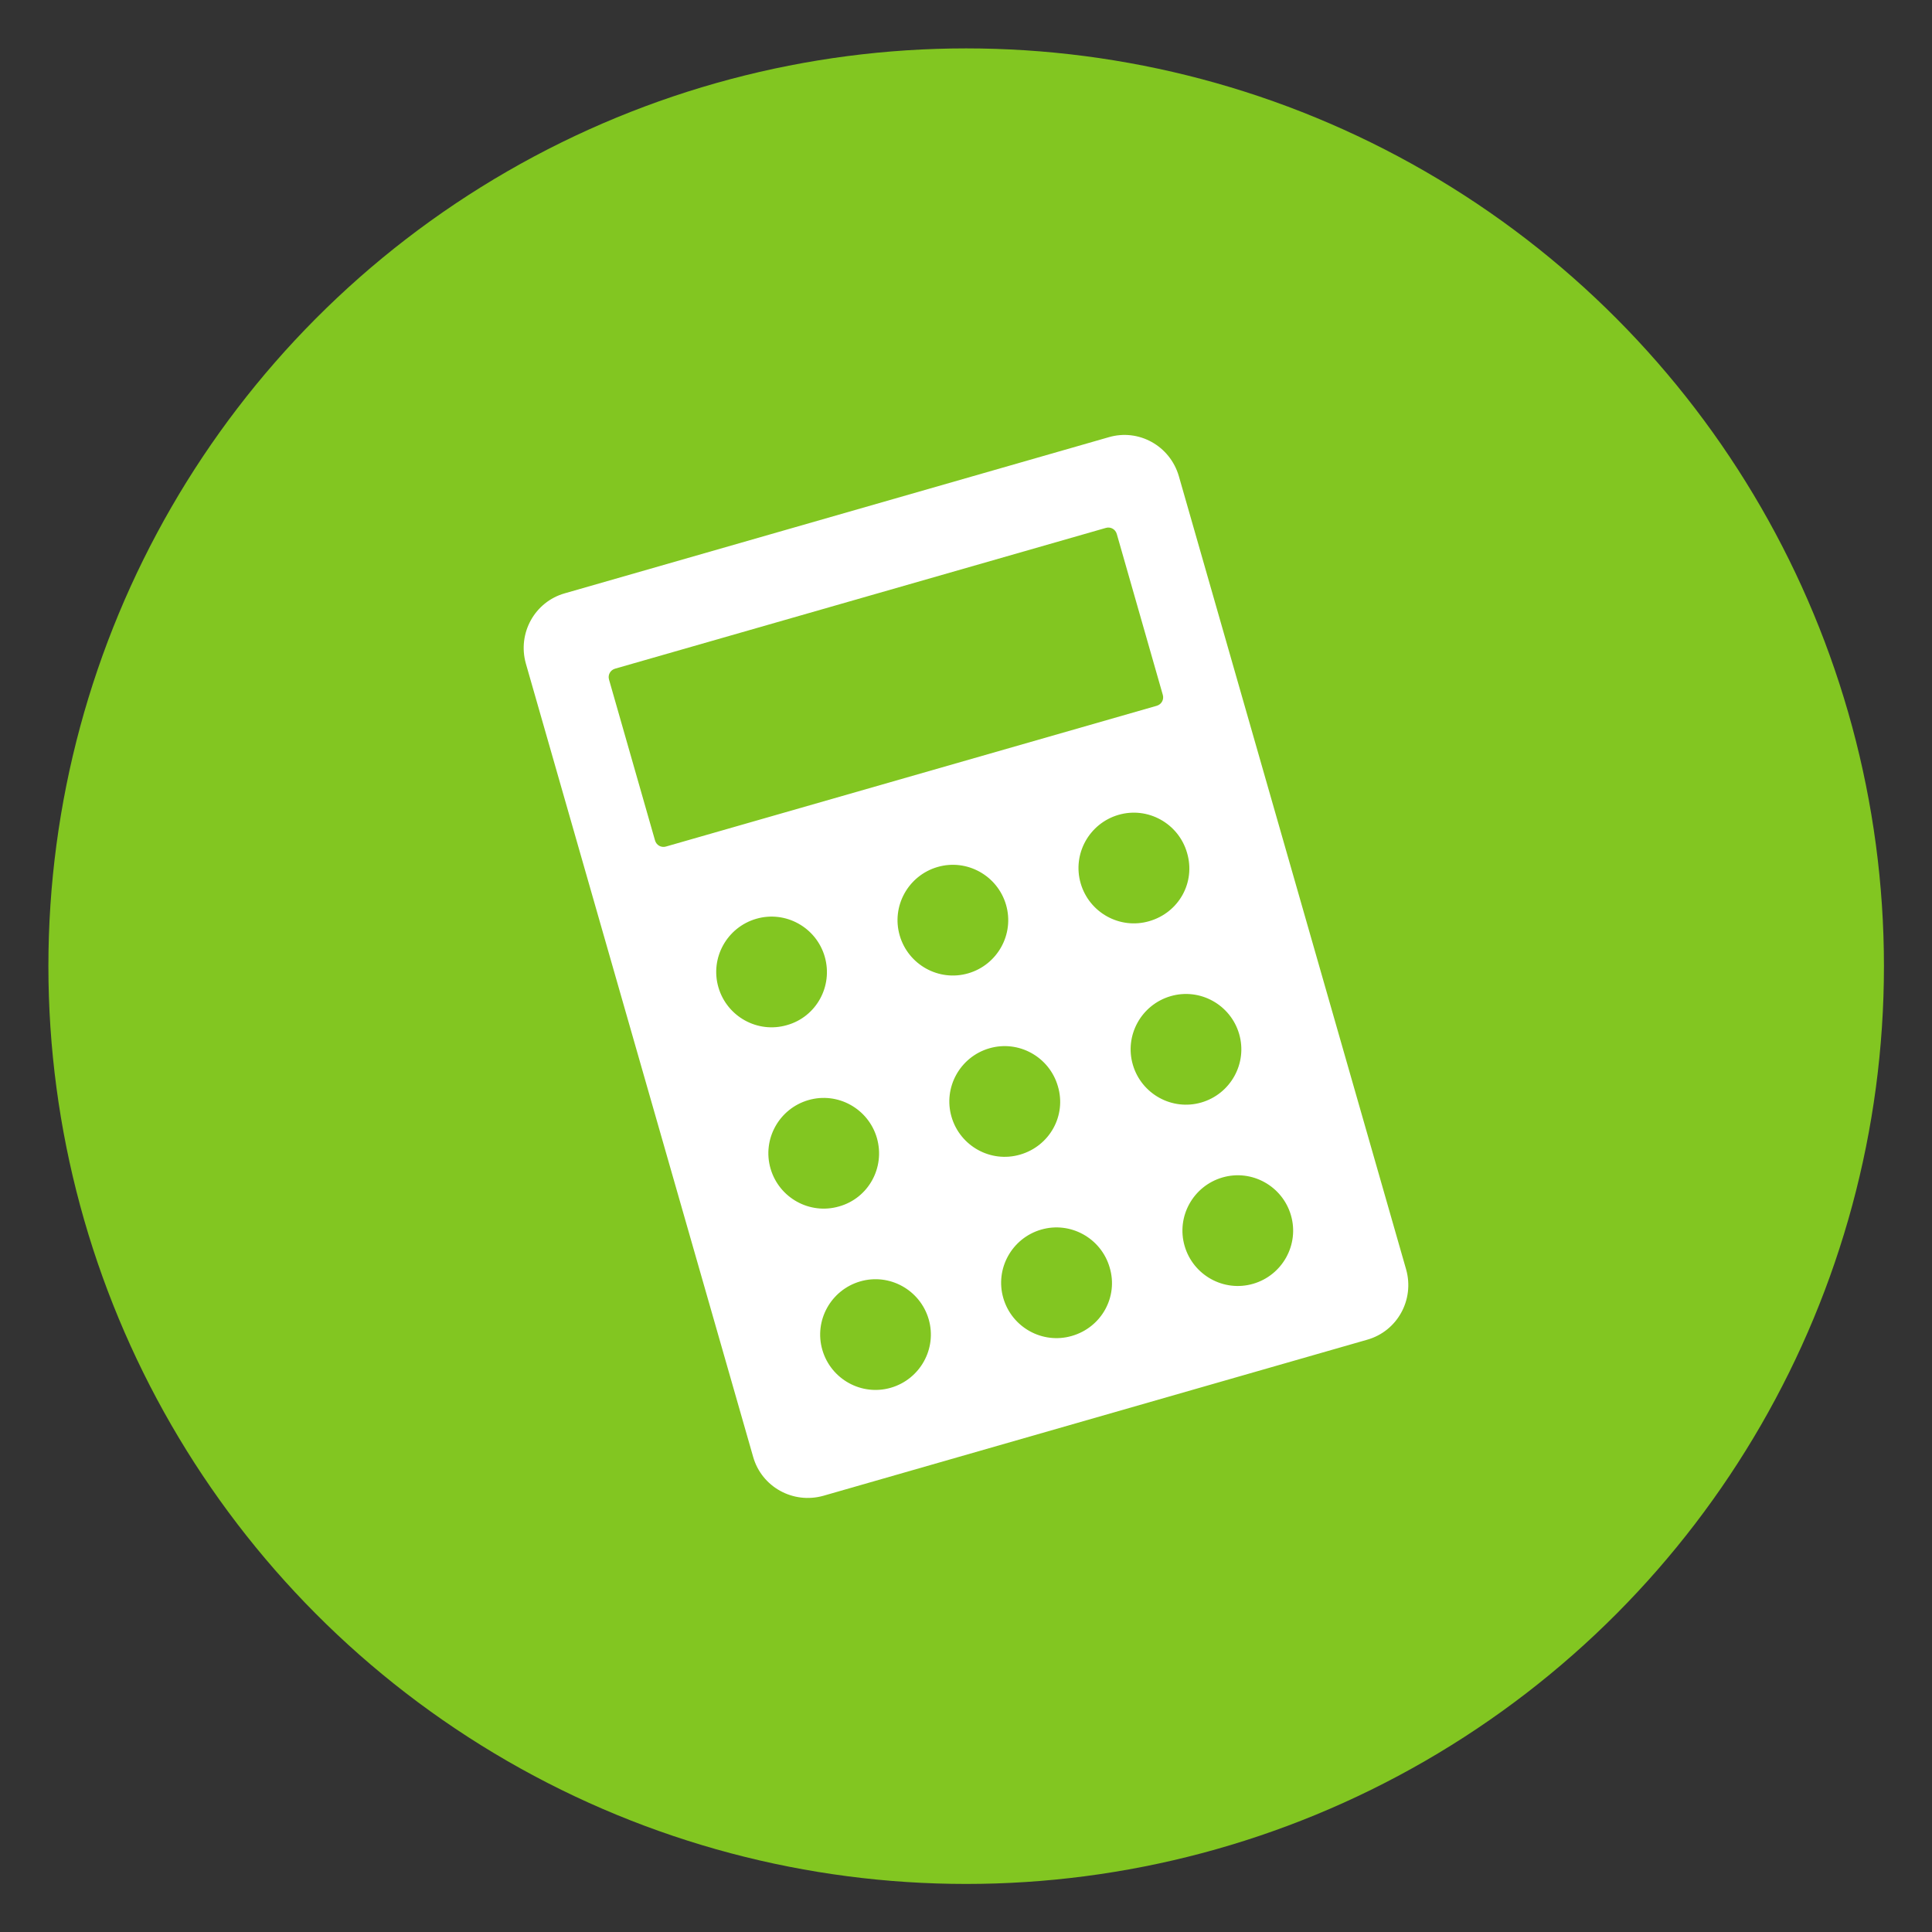
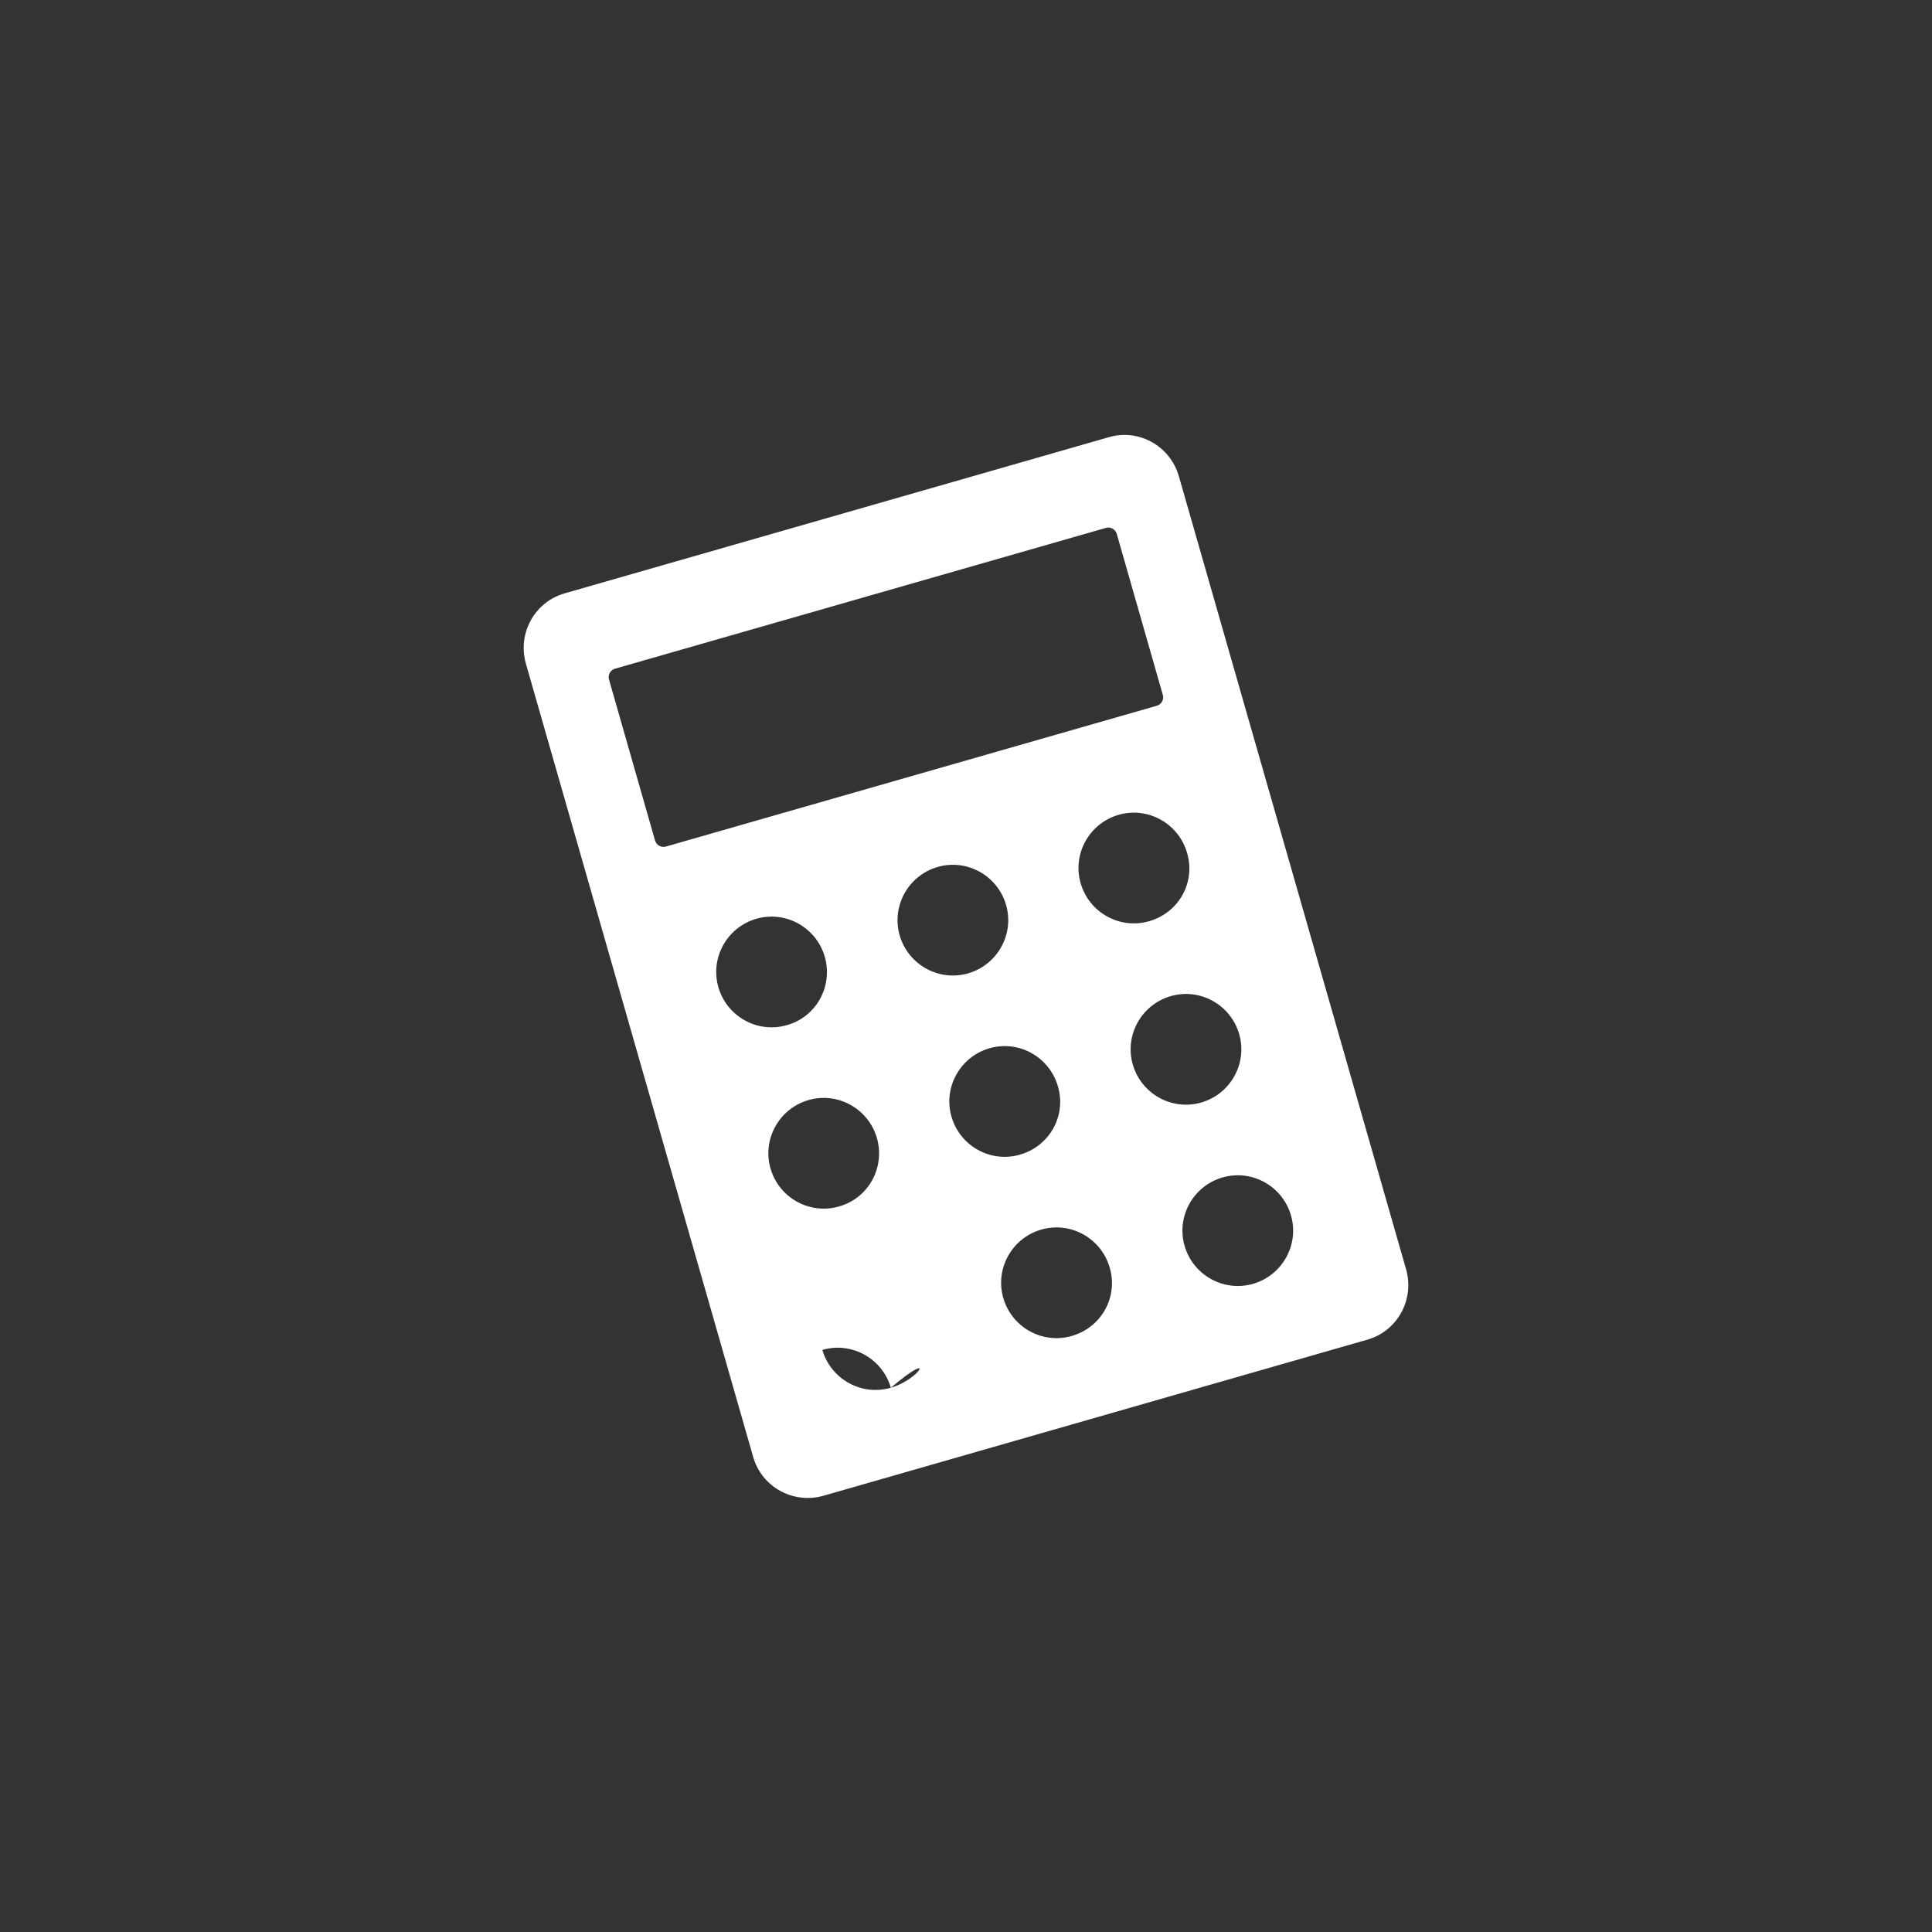
<svg xmlns="http://www.w3.org/2000/svg" version="1.1" id="Ebene_1" x="0px" y="0px" viewBox="0 0 56.69 56.69" style="enable-background:new 0 0 56.69 56.69;" xml:space="preserve">
  <rect x="0" y="0" width="56.69" height="56.69" fill="#333333" stroke="none" />
  <style type="text/css"> .st0{fill:#82C621;} .st1{fill:#FFFFFF;} </style>
-   <circle class="st0" cx="28.35" cy="28.35" r="26.93" />
-   <path class="st1" d="M32.53,12.83l-15.96,4.58c-0.88,0.25-1.39,1.17-1.14,2.06l6.67,23.28c0.25,0.88,1.17,1.39,2.06,1.14l15.96-4.58 c0.88-0.25,1.39-1.17,1.14-2.06l-6.67-23.28C34.33,13.08,33.41,12.57,32.53,12.83z M26.14,40.72c-0.86,0.25-1.76-0.25-2.01-1.11 c-0.25-0.86,0.25-1.76,1.11-2.01c0.86-0.25,1.76,0.25,2.01,1.11C27.5,39.57,27,40.47,26.14,40.72z M24.62,35.4 c-0.86,0.25-1.76-0.25-2.01-1.11c-0.25-0.86,0.25-1.76,1.11-2.01c0.86-0.25,1.76,0.25,2.01,1.11C25.98,34.26,25.48,35.16,24.62,35.4 z M23.09,30.08c-0.86,0.25-1.76-0.25-2.01-1.11c-0.25-0.86,0.25-1.76,1.11-2.01s1.76,0.25,2.01,1.11 C24.45,28.94,23.95,29.84,23.09,30.08z M31.45,39.2c-0.86,0.25-1.76-0.25-2.01-1.11c-0.25-0.86,0.25-1.76,1.11-2.01 c0.86-0.25,1.76,0.25,2.01,1.11C32.82,38.05,32.32,38.95,31.45,39.2z M29.93,33.88c-0.86,0.25-1.76-0.25-2.01-1.11 c-0.25-0.86,0.25-1.76,1.11-2.01s1.76,0.25,2.01,1.11C31.3,32.73,30.8,33.63,29.93,33.88z M28.41,28.56 c-0.86,0.25-1.76-0.25-2.01-1.11s0.25-1.76,1.11-2.01c0.86-0.25,1.76,0.25,2.01,1.11C29.77,27.41,29.27,28.31,28.41,28.56z M36.77,37.67c-0.86,0.25-1.76-0.25-2.01-1.11c-0.25-0.86,0.25-1.76,1.11-2.01c0.86-0.25,1.76,0.25,2.01,1.11 C38.13,36.52,37.63,37.42,36.77,37.67z M35.25,32.35c-0.86,0.25-1.76-0.25-2.01-1.11c-0.25-0.86,0.25-1.76,1.11-2.01 c0.86-0.25,1.76,0.25,2.01,1.11C36.61,31.2,36.11,32.1,35.25,32.35z M33.72,27.03c-0.86,0.25-1.76-0.25-2.01-1.11 s0.25-1.76,1.11-2.01c0.86-0.25,1.76,0.25,2.01,1.11C35.09,25.89,34.59,26.78,33.72,27.03z M34.12,20.39 c0.04,0.14-0.04,0.28-0.18,0.32l-14.4,4.13c-0.14,0.04-0.28-0.04-0.32-0.18l-1.35-4.72c-0.04-0.14,0.04-0.28,0.18-0.32l14.4-4.13 c0.14-0.04,0.28,0.04,0.32,0.18L34.12,20.39z" />
+   <path class="st1" d="M32.53,12.83l-15.96,4.58c-0.88,0.25-1.39,1.17-1.14,2.06l6.67,23.28c0.25,0.88,1.17,1.39,2.06,1.14l15.96-4.58 c0.88-0.25,1.39-1.17,1.14-2.06l-6.67-23.28C34.33,13.08,33.41,12.57,32.53,12.83z M26.14,40.72c-0.86,0.25-1.76-0.25-2.01-1.11 c0.86-0.25,1.76,0.25,2.01,1.11C27.5,39.57,27,40.47,26.14,40.72z M24.62,35.4 c-0.86,0.25-1.76-0.25-2.01-1.11c-0.25-0.86,0.25-1.76,1.11-2.01c0.86-0.25,1.76,0.25,2.01,1.11C25.98,34.26,25.48,35.16,24.62,35.4 z M23.09,30.08c-0.86,0.25-1.76-0.25-2.01-1.11c-0.25-0.86,0.25-1.76,1.11-2.01s1.76,0.25,2.01,1.11 C24.45,28.94,23.95,29.84,23.09,30.08z M31.45,39.2c-0.86,0.25-1.76-0.25-2.01-1.11c-0.25-0.86,0.25-1.76,1.11-2.01 c0.86-0.25,1.76,0.25,2.01,1.11C32.82,38.05,32.32,38.95,31.45,39.2z M29.93,33.88c-0.86,0.25-1.76-0.25-2.01-1.11 c-0.25-0.86,0.25-1.76,1.11-2.01s1.76,0.25,2.01,1.11C31.3,32.73,30.8,33.63,29.93,33.88z M28.41,28.56 c-0.86,0.25-1.76-0.25-2.01-1.11s0.25-1.76,1.11-2.01c0.86-0.25,1.76,0.25,2.01,1.11C29.77,27.41,29.27,28.31,28.41,28.56z M36.77,37.67c-0.86,0.25-1.76-0.25-2.01-1.11c-0.25-0.86,0.25-1.76,1.11-2.01c0.86-0.25,1.76,0.25,2.01,1.11 C38.13,36.52,37.63,37.42,36.77,37.67z M35.25,32.35c-0.86,0.25-1.76-0.25-2.01-1.11c-0.25-0.86,0.25-1.76,1.11-2.01 c0.86-0.25,1.76,0.25,2.01,1.11C36.61,31.2,36.11,32.1,35.25,32.35z M33.72,27.03c-0.86,0.25-1.76-0.25-2.01-1.11 s0.25-1.76,1.11-2.01c0.86-0.25,1.76,0.25,2.01,1.11C35.09,25.89,34.59,26.78,33.72,27.03z M34.12,20.39 c0.04,0.14-0.04,0.28-0.18,0.32l-14.4,4.13c-0.14,0.04-0.28-0.04-0.32-0.18l-1.35-4.72c-0.04-0.14,0.04-0.28,0.18-0.32l14.4-4.13 c0.14-0.04,0.28,0.04,0.32,0.18L34.12,20.39z" />
</svg>